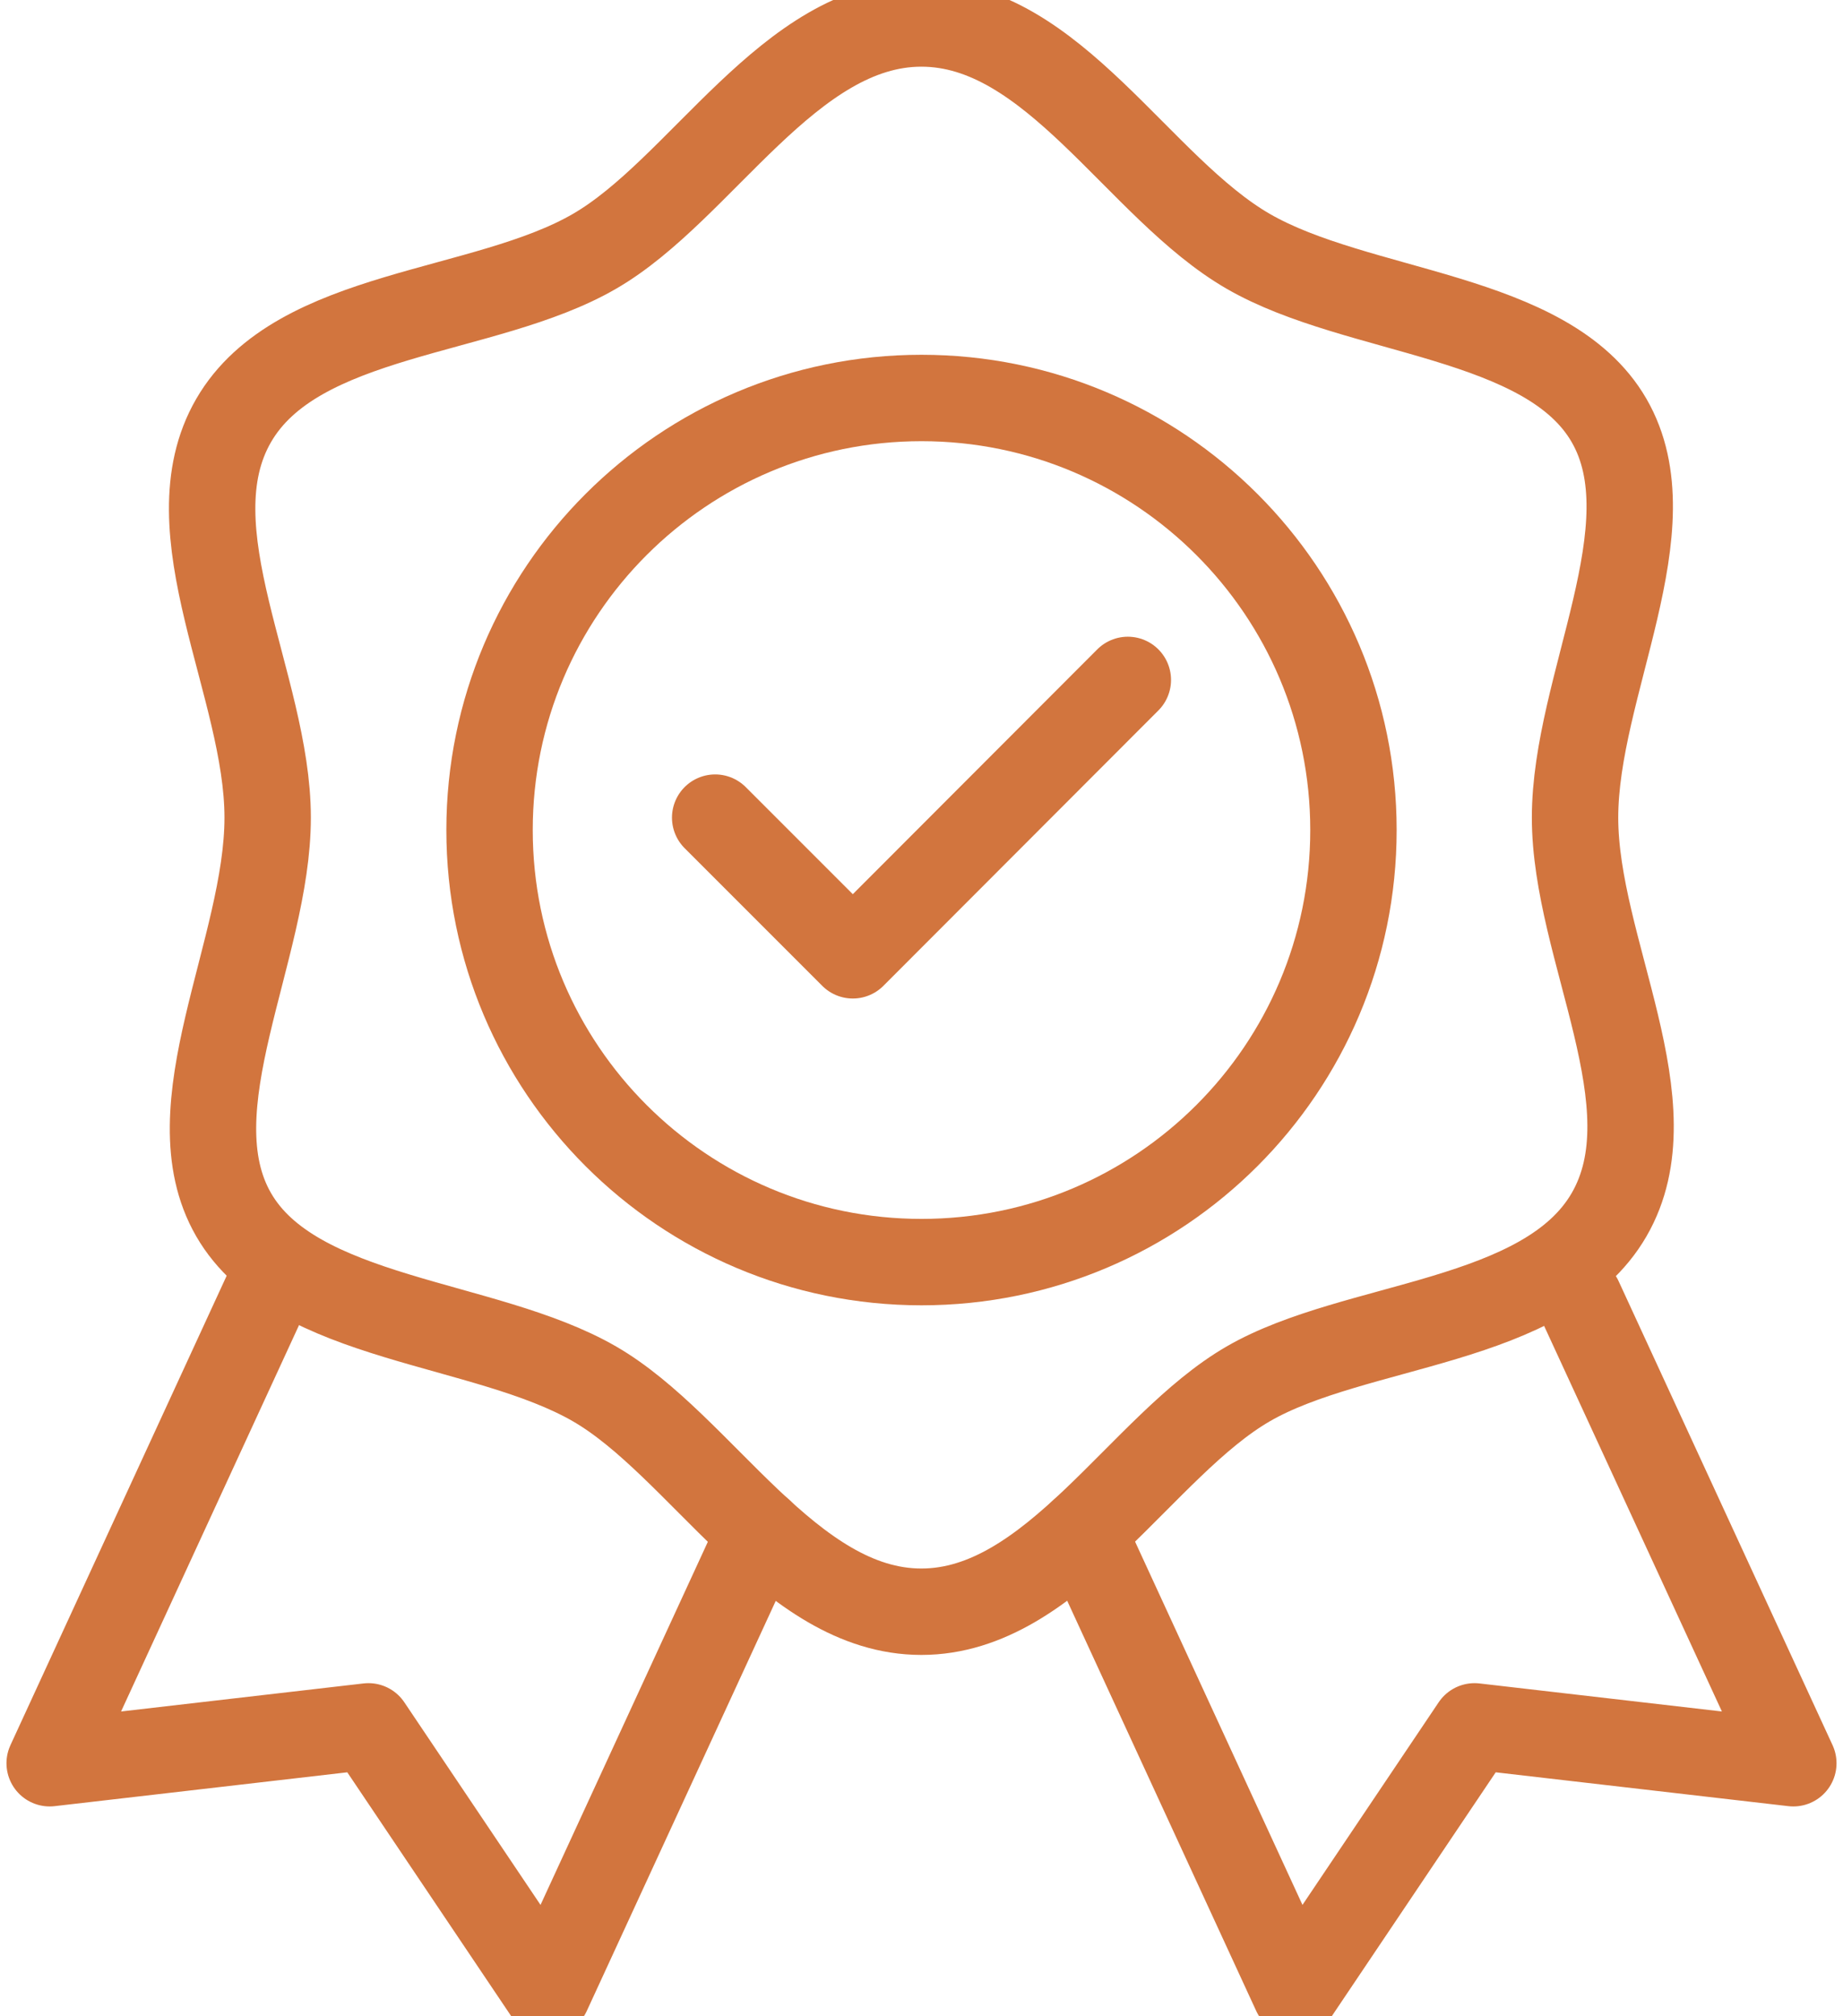
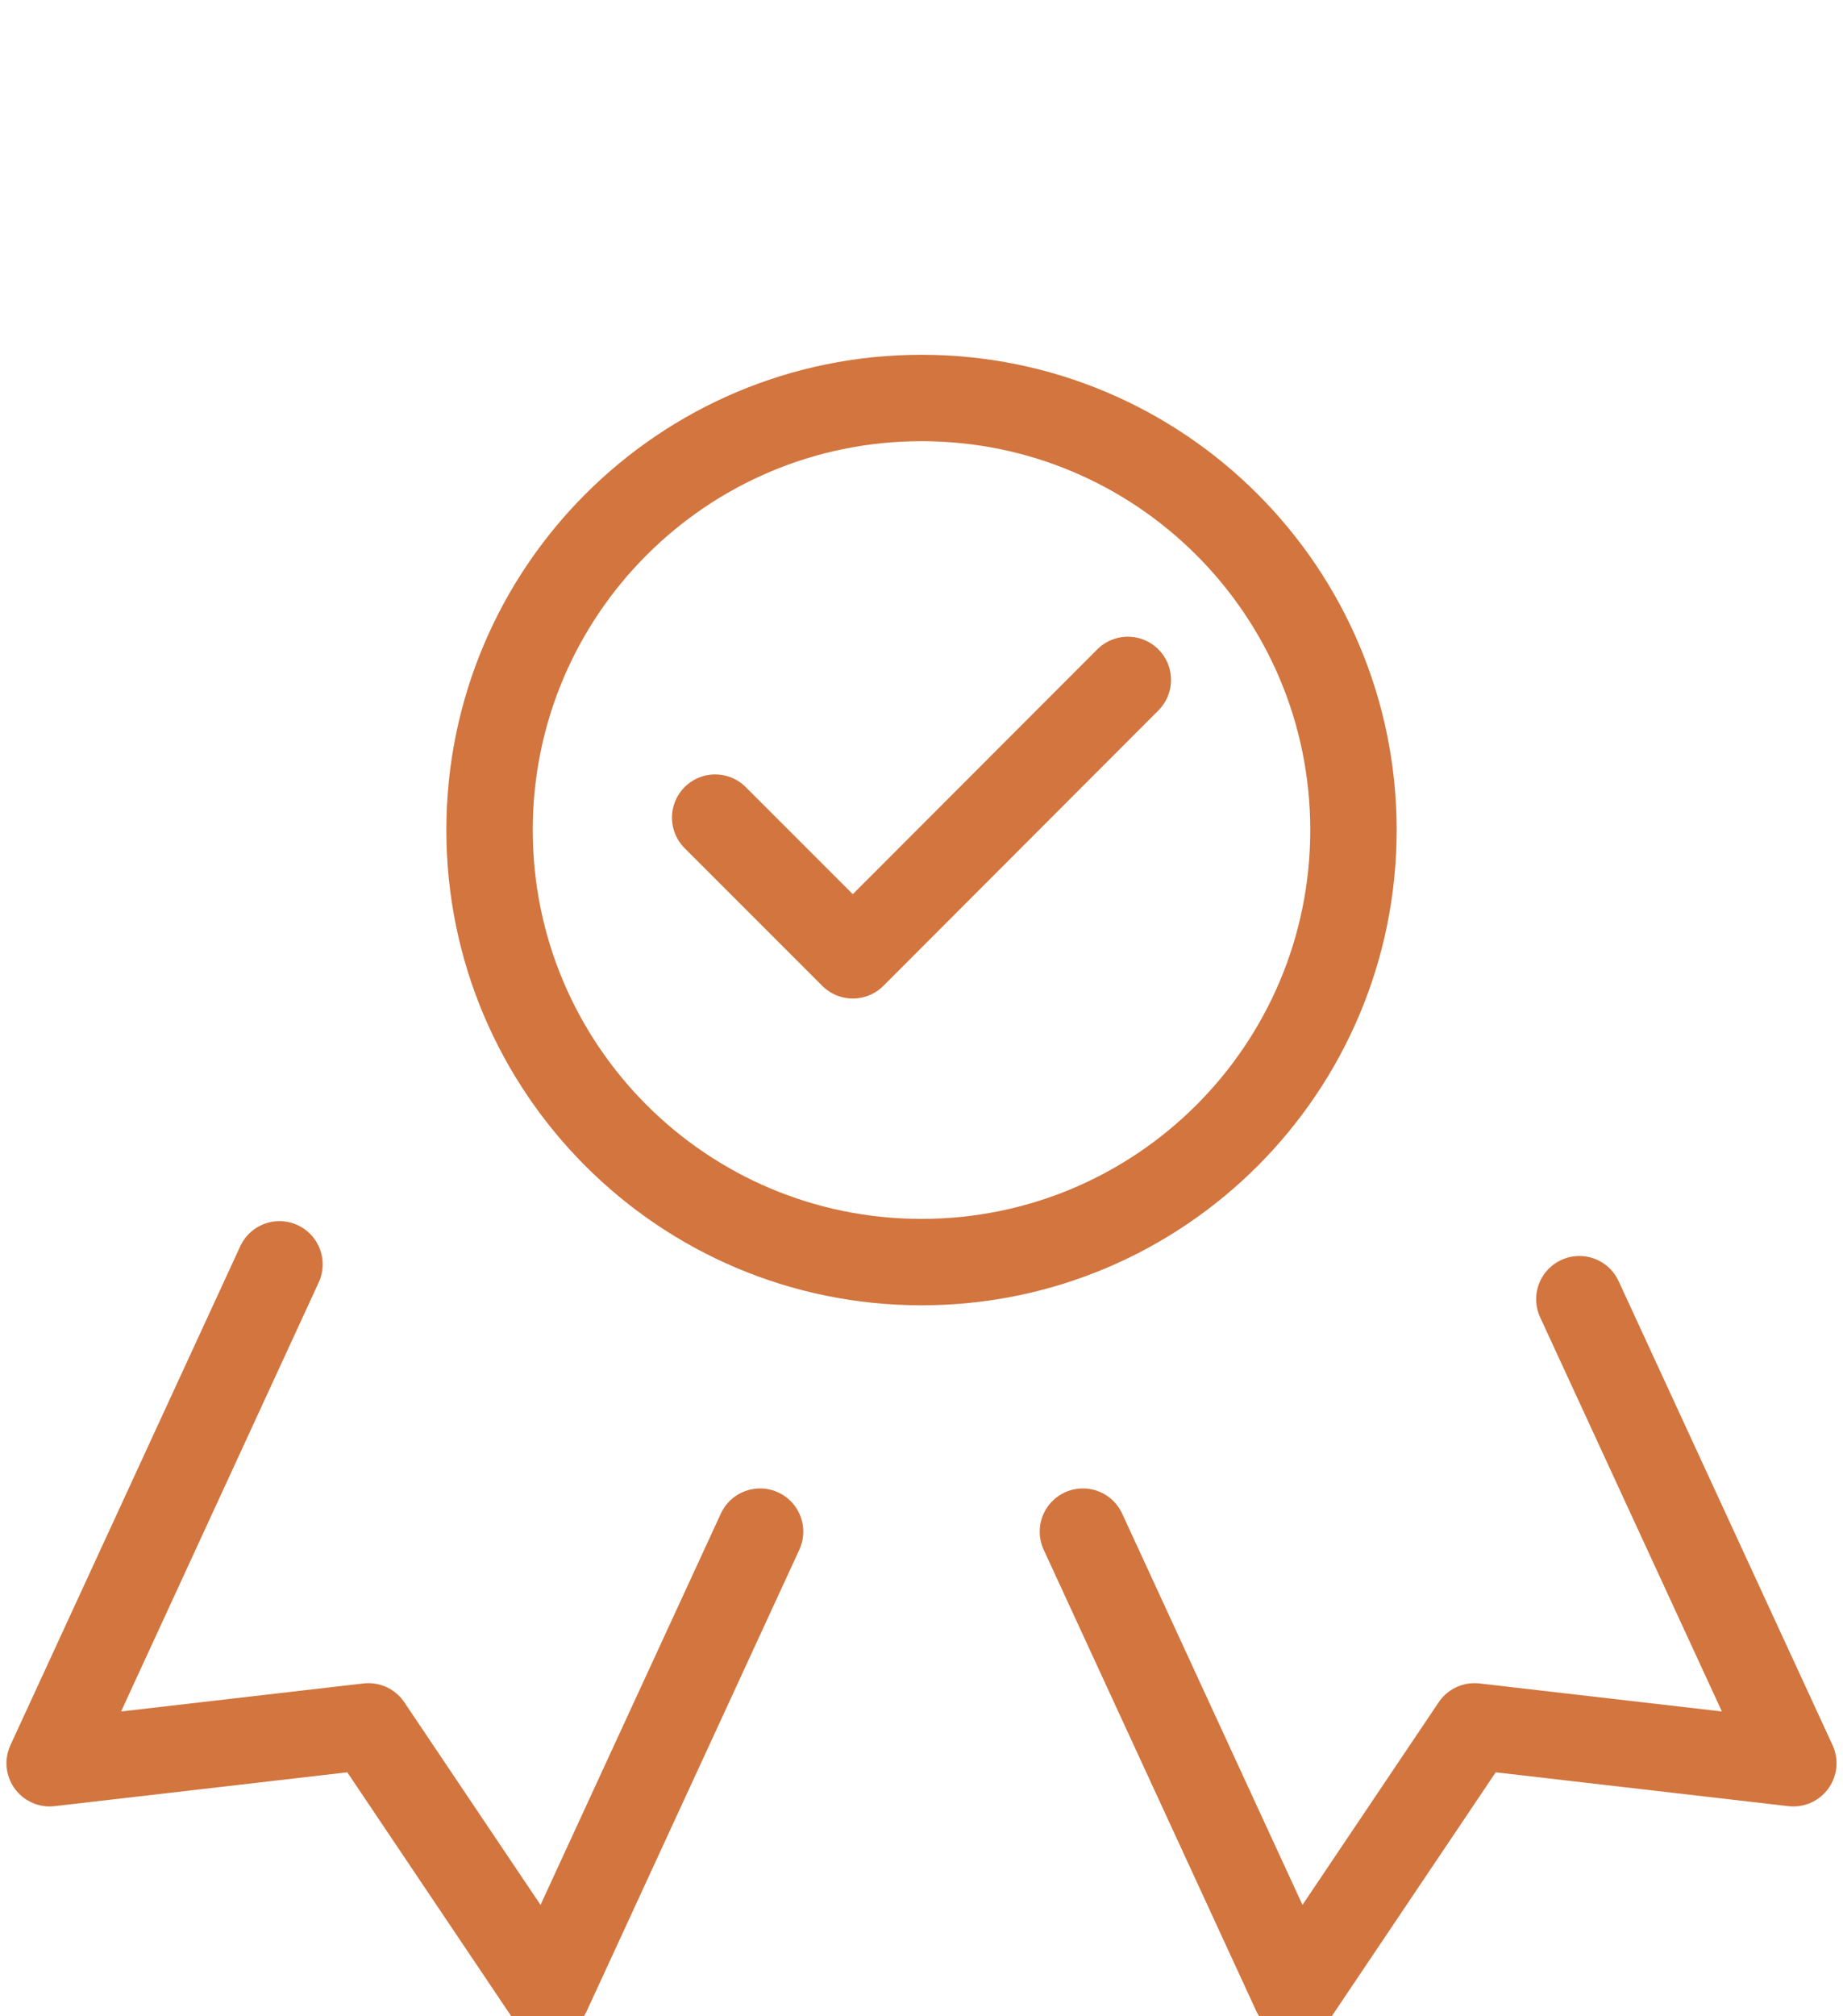
<svg xmlns="http://www.w3.org/2000/svg" width="64" height="70" viewBox="0 0 64 70" fill="none">
  <g id="Layer_1">
    <path id="Vector" d="M32 43.817C40.284 43.817 47 37.102 47 28.817C47 20.533 40.284 13.817 32 13.817C23.716 13.817 17 20.533 17 28.817C17 37.102 23.716 43.817 32 43.817Z" stroke="#D2753E" stroke-width="3" stroke-linecap="round" stroke-linejoin="round" />
    <path id="Vector_2" d="M39.165 23.605L29.615 33.166L24.835 28.386" stroke="#D2753E" stroke-width="3" stroke-linecap="round" stroke-linejoin="round" />
-     <path id="Vector_3" d="M54.695 28.385C54.695 23.805 58.015 18.295 55.875 14.595C53.735 10.895 47.155 10.925 43.345 8.725C39.535 6.525 36.575 0.815 31.995 0.815C27.415 0.815 24.345 6.585 20.645 8.725C16.835 10.935 10.325 10.785 8.115 14.595C5.905 18.405 9.295 23.805 9.295 28.385C9.295 32.965 5.975 38.475 8.115 42.175C10.255 45.875 16.835 45.845 20.645 48.045C24.345 50.185 27.415 55.955 31.995 55.955C36.575 55.955 39.645 50.185 43.345 48.045C47.045 45.905 53.665 45.985 55.875 42.175C58.085 38.365 54.695 32.965 54.695 28.385Z" stroke="#D2753E" stroke-width="3" stroke-linecap="round" stroke-linejoin="round" />
    <path id="Vector_4" d="M26.395 53.175L19.015 69.186L12.795 59.935L1.725 61.215L9.705 43.895" stroke="#D2753E" stroke-width="3" stroke-linecap="round" stroke-linejoin="round" />
    <path id="Vector_5" d="M37.605 53.175L44.985 69.186L51.205 59.935L62.275 61.215L54.845 45.105" stroke="#D2753E" stroke-width="3" stroke-linecap="round" stroke-linejoin="round" />
  </g>
</svg>